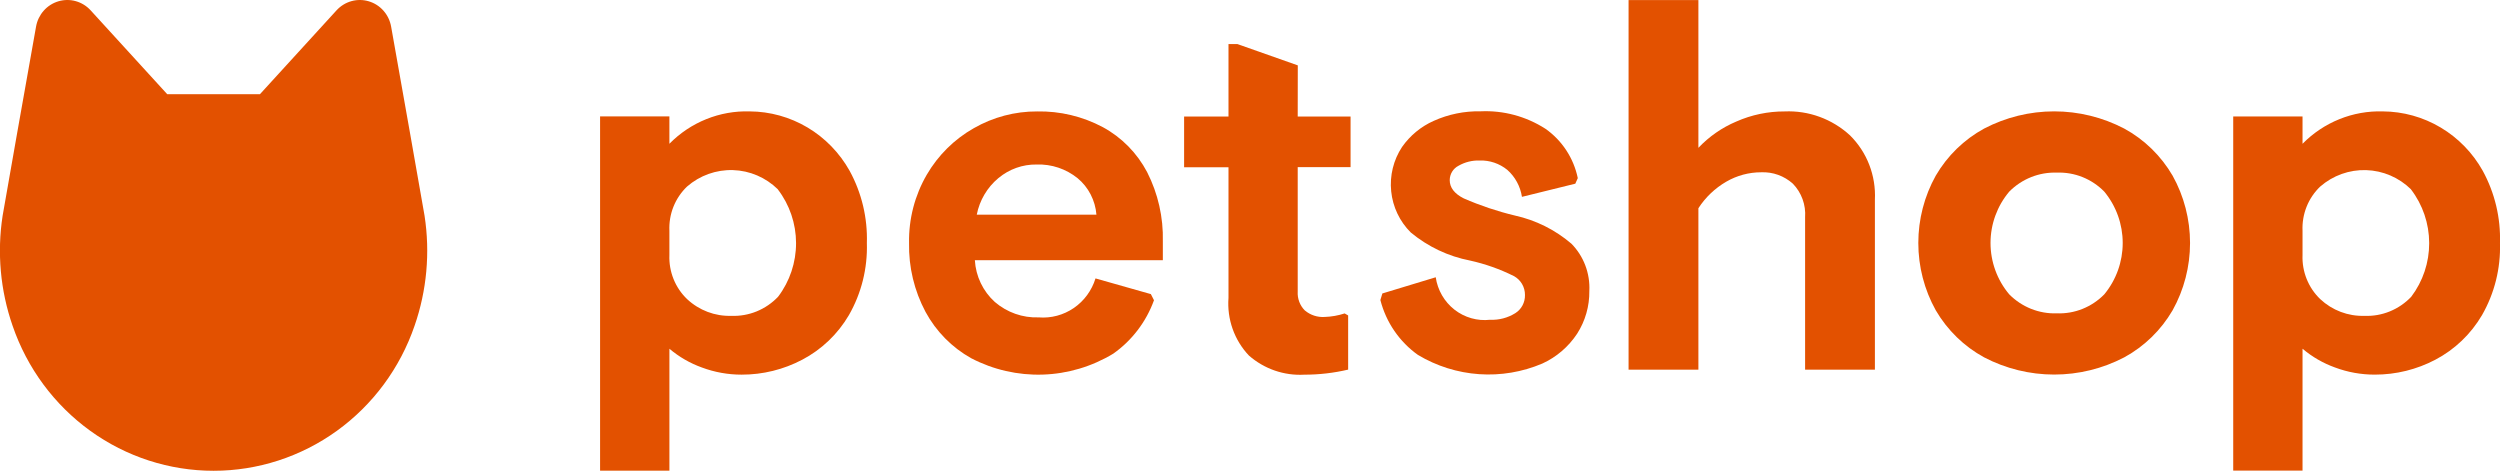
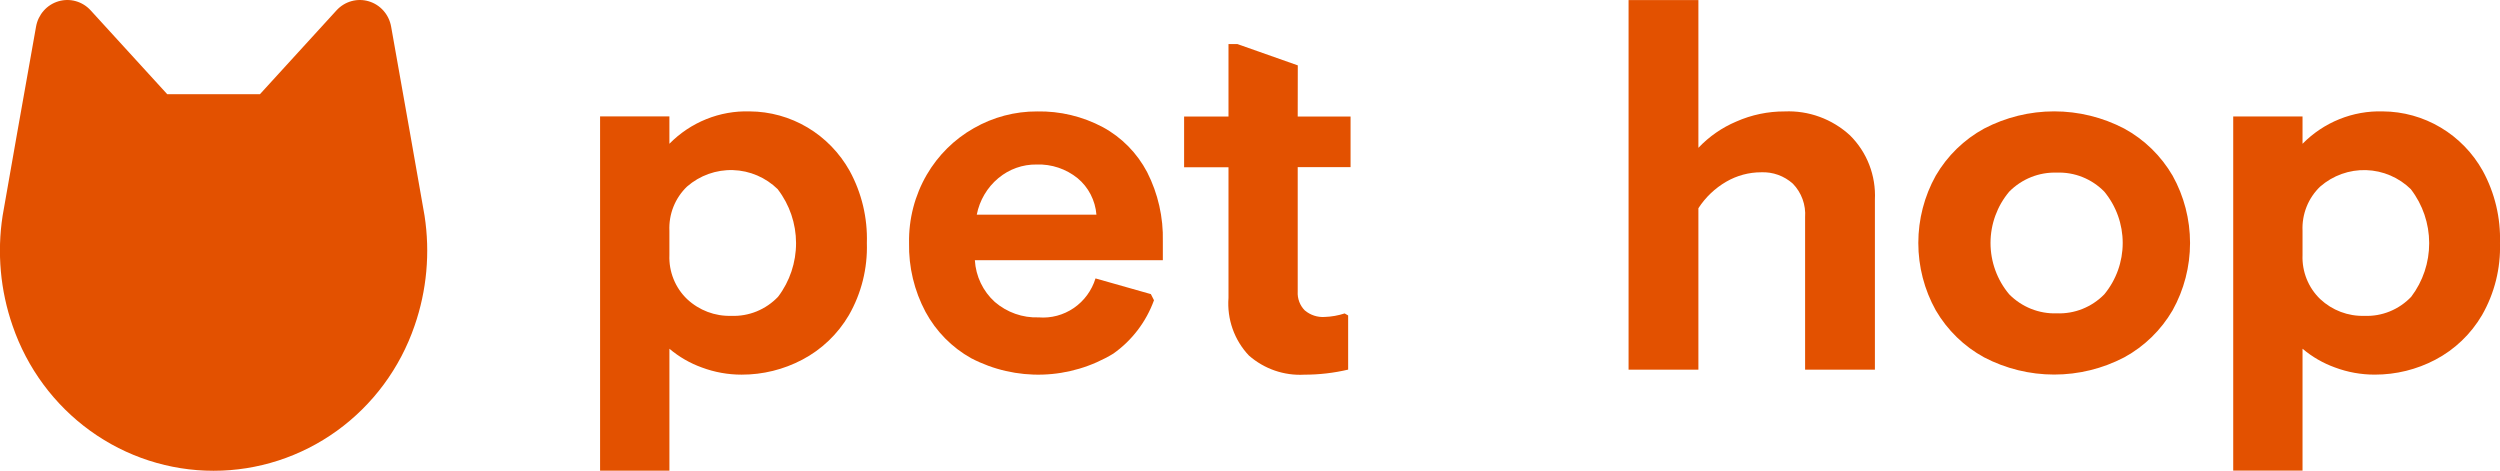
<svg xmlns="http://www.w3.org/2000/svg" width="154" height="29" viewBox="0 0 154 29" fill="none">
  <path d="M36.965 7.172H41.235V8.856C41.881 8.199 42.653 7.683 43.504 7.34C44.354 6.997 45.264 6.834 46.179 6.862C47.432 6.868 48.662 7.21 49.744 7.853C50.825 8.497 51.721 9.419 52.339 10.526C53.08 11.883 53.447 13.418 53.399 14.97C53.447 16.527 53.064 18.066 52.292 19.413C51.605 20.582 50.611 21.532 49.42 22.157C48.268 22.765 46.987 23.08 45.689 23.078C44.85 23.08 44.018 22.93 43.232 22.636C42.505 22.375 41.829 21.984 41.236 21.483V28.992H36.965V7.172ZM47.915 11.661C47.171 10.932 46.187 10.51 45.153 10.478C44.119 10.446 43.111 10.807 42.325 11.489C41.96 11.837 41.674 12.261 41.485 12.732C41.297 13.203 41.212 13.71 41.235 14.217V15.713C41.215 16.218 41.302 16.721 41.49 17.189C41.678 17.657 41.963 18.079 42.325 18.425C43.064 19.116 44.039 19.486 45.043 19.456C45.579 19.478 46.114 19.384 46.612 19.181C47.109 18.978 47.559 18.67 47.931 18.278C48.651 17.33 49.039 16.166 49.037 14.97C49.034 13.773 48.639 12.611 47.915 11.667V11.661Z" fill="#E35100" />
  <path d="M79.939 7.178H83.195V10.296H79.939V17.967C79.927 18.179 79.959 18.392 80.034 18.591C80.109 18.79 80.225 18.97 80.374 19.12C80.718 19.41 81.157 19.555 81.603 19.524C82.02 19.51 82.434 19.436 82.831 19.307L83.046 19.432V22.768C82.16 22.976 81.254 23.081 80.344 23.08C79.1 23.15 77.878 22.728 76.934 21.902C76.489 21.434 76.147 20.875 75.93 20.262C75.713 19.649 75.626 18.997 75.675 18.348V10.303H72.941V7.178H75.675V2.716H76.228L79.944 4.027L79.939 7.178Z" fill="#E35100" />
-   <path d="M92.85 10.464C92.368 10.072 91.764 9.867 91.146 9.887C90.689 9.872 90.238 9.985 89.841 10.213C89.68 10.296 89.544 10.422 89.449 10.578C89.354 10.734 89.304 10.914 89.303 11.097C89.303 11.554 89.589 11.928 90.162 12.219C91.184 12.665 92.243 13.02 93.326 13.279C94.604 13.561 95.795 14.155 96.796 15.009C97.171 15.389 97.464 15.845 97.654 16.347C97.845 16.849 97.93 17.387 97.903 17.924C97.915 18.858 97.653 19.775 97.15 20.558C96.618 21.364 95.873 22.002 94.999 22.398C93.772 22.918 92.441 23.141 91.114 23.049C89.787 22.957 88.499 22.553 87.352 21.868C86.206 21.056 85.383 19.855 85.031 18.482L85.154 18.077L88.441 17.079C88.557 17.87 88.97 18.585 89.594 19.074C90.219 19.562 91.005 19.786 91.788 19.698C92.333 19.723 92.873 19.582 93.339 19.293C93.527 19.176 93.681 19.011 93.786 18.814C93.891 18.617 93.944 18.395 93.938 18.171C93.94 17.931 93.877 17.694 93.755 17.488C93.632 17.281 93.457 17.113 93.246 17.002C92.391 16.576 91.489 16.257 90.558 16.051C89.217 15.792 87.961 15.197 86.904 14.321C86.222 13.645 85.795 12.748 85.697 11.785C85.599 10.822 85.836 9.855 86.367 9.052C86.862 8.347 87.536 7.792 88.318 7.445C89.226 7.037 90.211 6.836 91.204 6.857C92.612 6.792 94.005 7.167 95.197 7.931C96.221 8.648 96.935 9.736 97.192 10.972L97.039 11.315L93.752 12.126C93.653 11.482 93.334 10.893 92.85 10.464Z" fill="#E35100" />
  <path d="M104.621 9.106C105.281 8.41 106.076 7.858 106.956 7.487C107.895 7.072 108.91 6.86 109.935 6.864C111.414 6.799 112.859 7.328 113.958 8.336C114.476 8.848 114.881 9.466 115.146 10.149C115.41 10.832 115.529 11.564 115.494 12.297V22.773H111.194V13.388C111.221 13.008 111.168 12.626 111.038 12.269C110.908 11.911 110.704 11.586 110.441 11.315C109.904 10.834 109.205 10.582 108.49 10.613C107.736 10.612 106.996 10.811 106.341 11.19C105.648 11.59 105.059 12.151 104.621 12.827V22.773H100.32V0.003H104.621V9.106Z" fill="#E35100" />
  <path d="M130.853 7.92C132.088 8.593 133.118 9.596 133.832 10.82C134.537 12.085 134.907 13.514 134.907 14.967C134.907 16.421 134.537 17.849 133.832 19.114C133.118 20.338 132.088 21.34 130.853 22.013C129.518 22.71 128.039 23.073 126.537 23.073C125.036 23.073 123.557 22.71 122.222 22.013C120.987 21.34 119.957 20.338 119.243 19.114C118.538 17.849 118.168 16.421 118.168 14.967C118.168 13.514 118.538 12.085 119.243 10.82C119.957 9.596 120.987 8.593 122.222 7.92C123.557 7.223 125.036 6.86 126.537 6.86C128.039 6.86 129.518 7.223 130.853 7.92ZM123.771 11.802C123.026 12.684 122.616 13.806 122.616 14.968C122.616 16.129 123.026 17.252 123.771 18.134C124.155 18.521 124.614 18.825 125.118 19.026C125.622 19.227 126.162 19.321 126.704 19.302C127.243 19.322 127.781 19.229 128.283 19.028C128.785 18.826 129.241 18.522 129.622 18.134C130.356 17.247 130.759 16.126 130.759 14.968C130.759 13.81 130.356 12.689 129.622 11.802C129.241 11.414 128.785 11.11 128.283 10.908C127.781 10.707 127.243 10.614 126.704 10.633C126.162 10.615 125.622 10.709 125.118 10.91C124.614 11.111 124.155 11.415 123.771 11.802Z" fill="#E35100" />
  <path d="M137.566 7.173H141.836V8.857C142.483 8.2 143.255 7.684 144.105 7.341C144.955 6.997 145.866 6.835 146.781 6.862C148.034 6.869 149.263 7.211 150.344 7.854C151.426 8.497 152.321 9.419 152.939 10.525C153.68 11.883 154.047 13.418 153.999 14.969C154.047 16.526 153.664 18.066 152.892 19.412C152.206 20.581 151.211 21.531 150.021 22.157C148.868 22.764 147.588 23.079 146.289 23.077C145.45 23.079 144.619 22.93 143.832 22.635C143.105 22.374 142.429 21.984 141.836 21.482V28.991H137.566V7.173ZM148.517 11.662C147.773 10.933 146.788 10.511 145.755 10.479C144.721 10.447 143.713 10.807 142.927 11.49C142.562 11.838 142.275 12.261 142.087 12.732C141.899 13.204 141.813 13.71 141.836 14.218V15.714C141.816 16.219 141.904 16.722 142.092 17.19C142.28 17.658 142.565 18.079 142.927 18.426C143.665 19.117 144.641 19.487 145.645 19.456C146.181 19.479 146.715 19.385 147.213 19.182C147.711 18.979 148.161 18.671 148.533 18.279C149.252 17.331 149.641 16.167 149.638 14.97C149.635 13.774 149.241 12.612 148.517 11.668V11.662Z" fill="#E35100" />
  <path d="M70.893 18.117L67.483 17.15C67.254 17.894 66.783 18.537 66.147 18.973C65.51 19.409 64.747 19.613 63.982 19.551C62.996 19.587 62.033 19.247 61.28 18.6C60.551 17.942 60.109 17.017 60.051 16.028H71.631V14.875C71.668 13.392 71.335 11.923 70.664 10.605C70.044 9.425 69.092 8.459 67.93 7.83C66.684 7.169 65.296 6.837 63.891 6.864C62.524 6.858 61.179 7.213 59.989 7.895C58.789 8.573 57.788 9.563 57.089 10.763C56.349 12.037 55.971 13.494 55.998 14.972C55.969 16.451 56.319 17.912 57.013 19.213C57.664 20.415 58.639 21.405 59.824 22.066C61.187 22.777 62.705 23.124 64.237 23.075C65.768 23.026 67.262 22.582 68.578 21.785C69.727 20.975 70.602 19.827 71.086 18.495L70.893 18.117ZM61.495 10.976C62.16 10.419 62.998 10.12 63.86 10.134C64.772 10.103 65.665 10.401 66.379 10.976C66.712 11.252 66.986 11.593 67.185 11.979C67.384 12.365 67.505 12.787 67.54 13.222H60.169C60.343 12.34 60.811 11.547 61.495 10.976Z" fill="#E35100" />
  <path d="M26.153 13.292C25.824 11.378 24.795 5.586 24.092 1.633C24.027 1.27 23.864 0.932 23.621 0.658C23.378 0.383 23.064 0.183 22.715 0.08C22.366 -0.024 21.996 -0.027 21.645 0.072C21.295 0.17 20.979 0.366 20.731 0.636L16.014 5.801H10.3L5.582 0.636C5.335 0.366 5.019 0.17 4.668 0.072C4.318 -0.027 3.948 -0.024 3.599 0.08C3.25 0.183 2.936 0.383 2.693 0.658C2.45 0.932 2.287 1.27 2.222 1.633C1.519 5.585 0.49 11.374 0.161 13.292C-0.19 15.567 0.021 17.894 0.775 20.065C1.669 22.675 3.342 24.938 5.561 26.539C7.779 28.14 10.434 29 13.156 29C15.878 29 18.533 28.14 20.752 26.539C22.971 24.938 24.643 22.675 25.538 20.065C26.292 17.894 26.503 15.567 26.153 13.292Z" fill="#E35100" />
</svg>